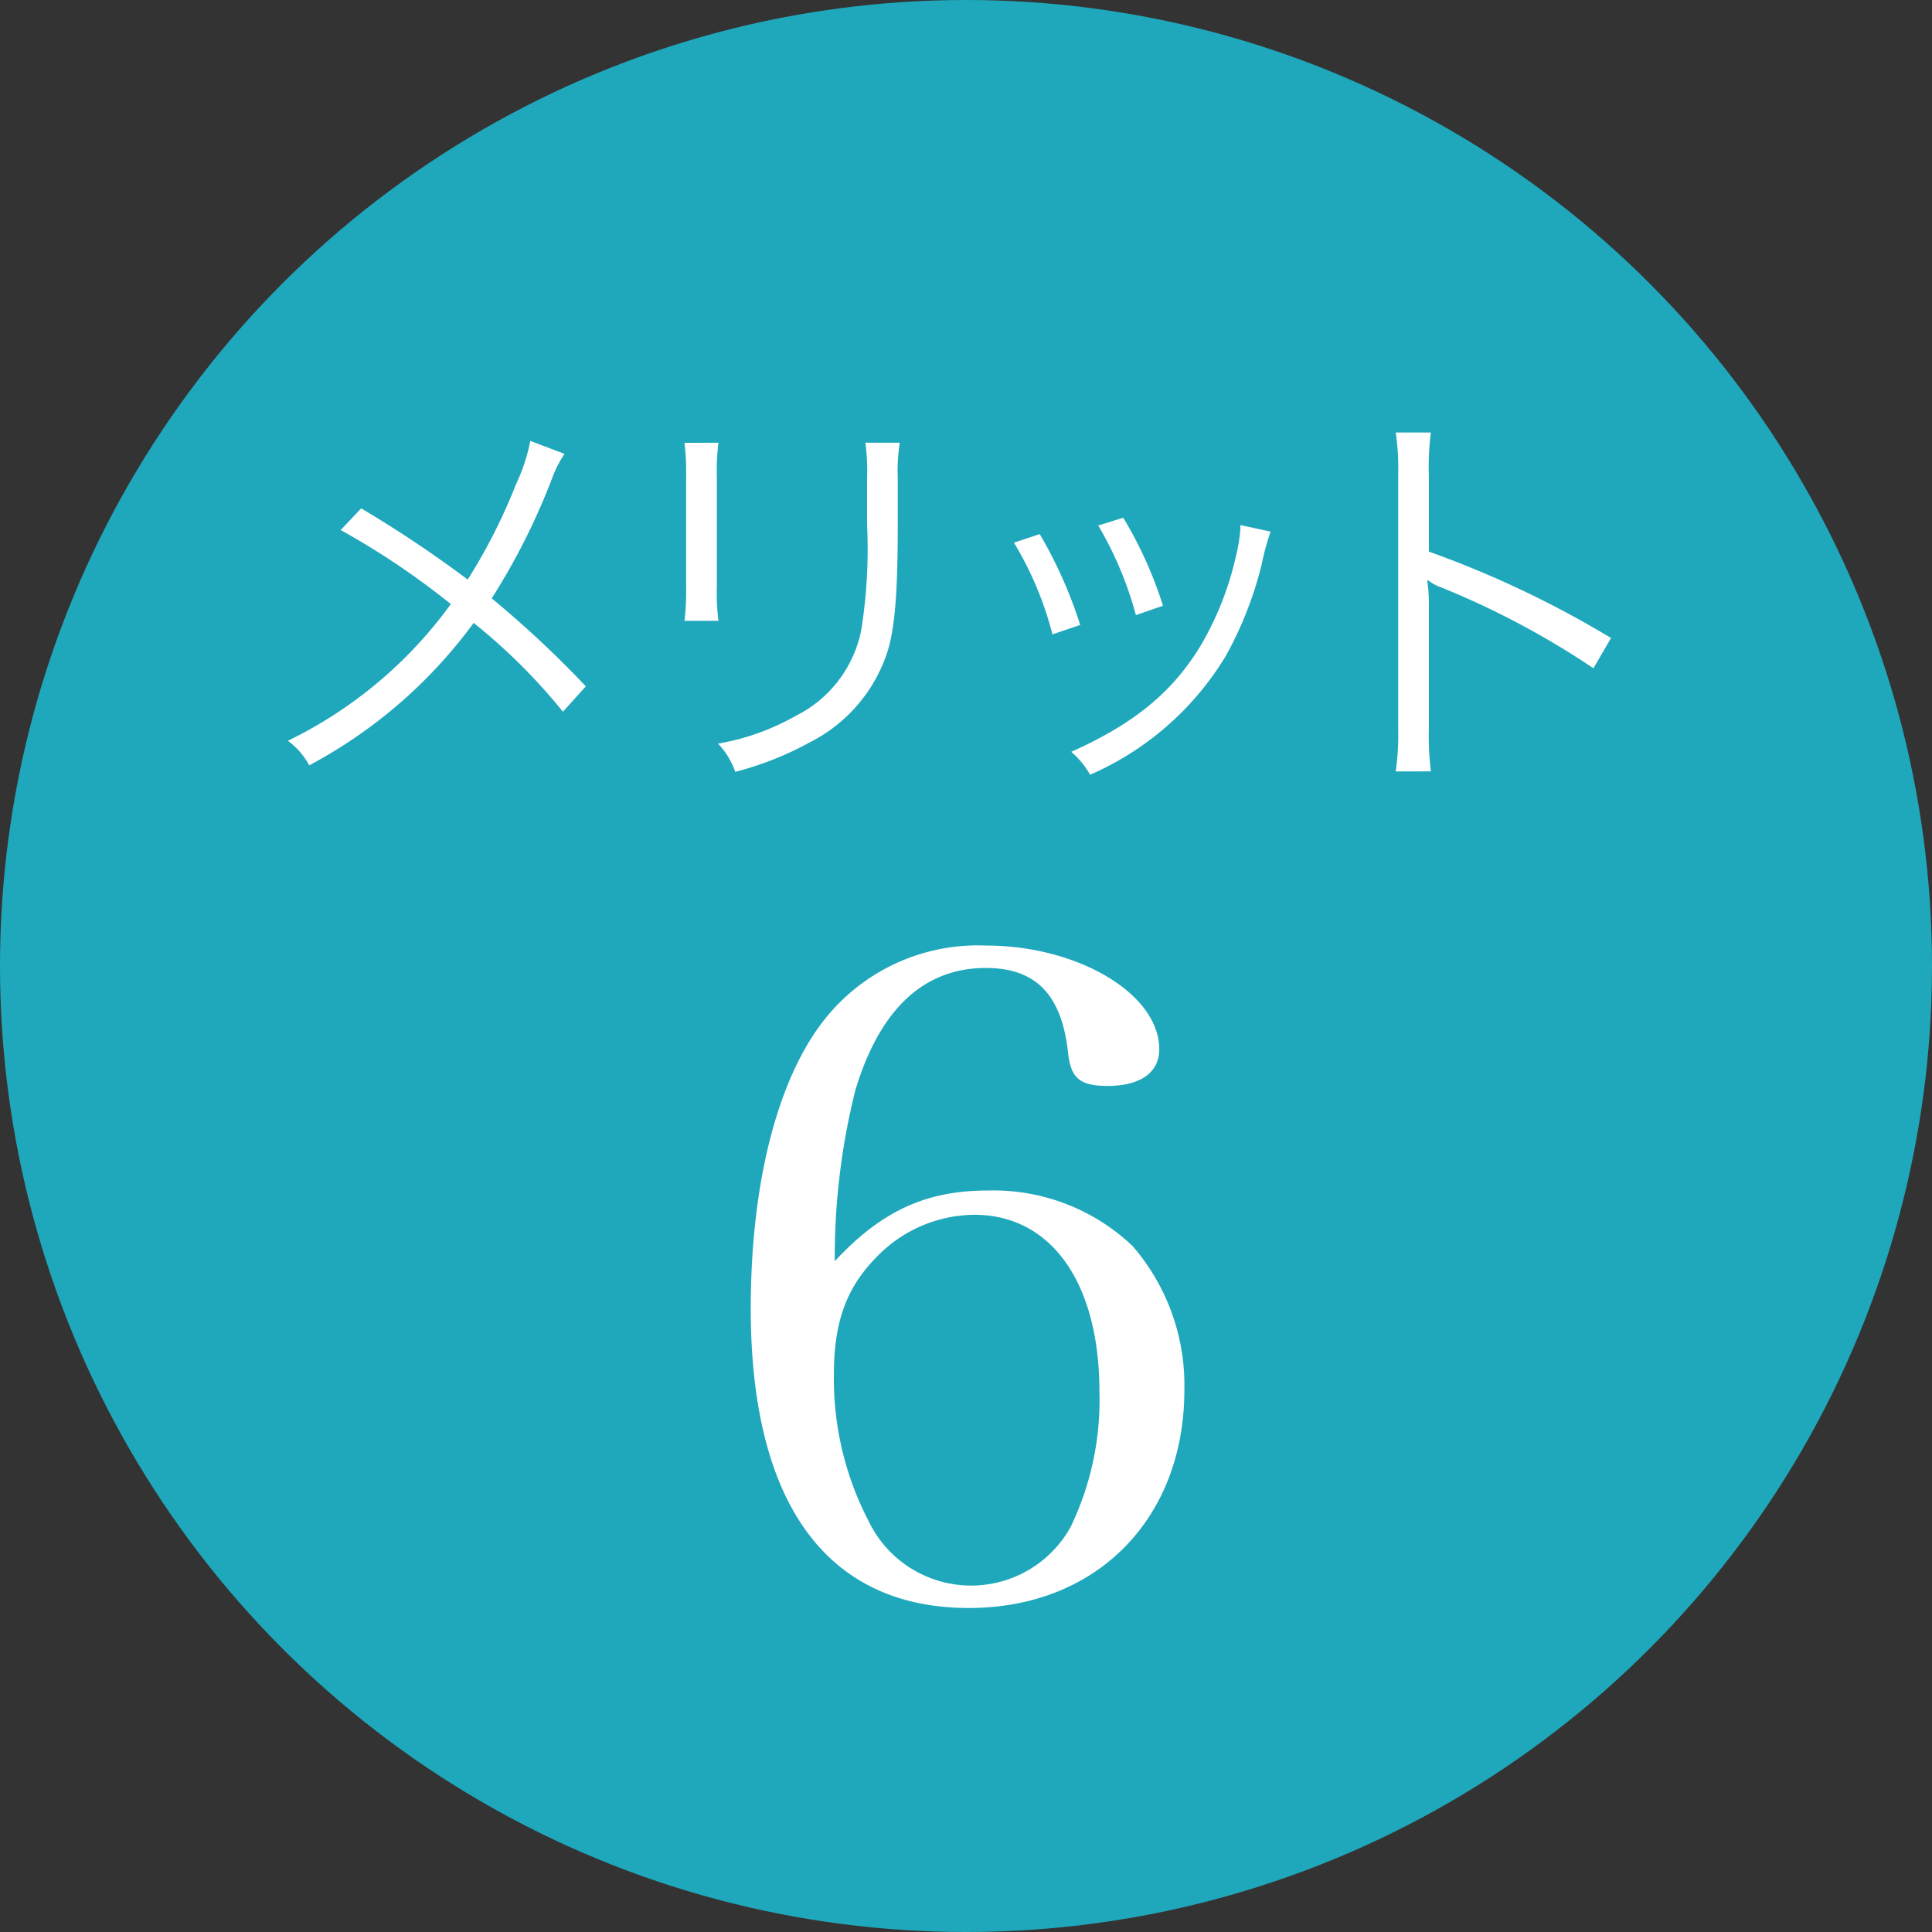
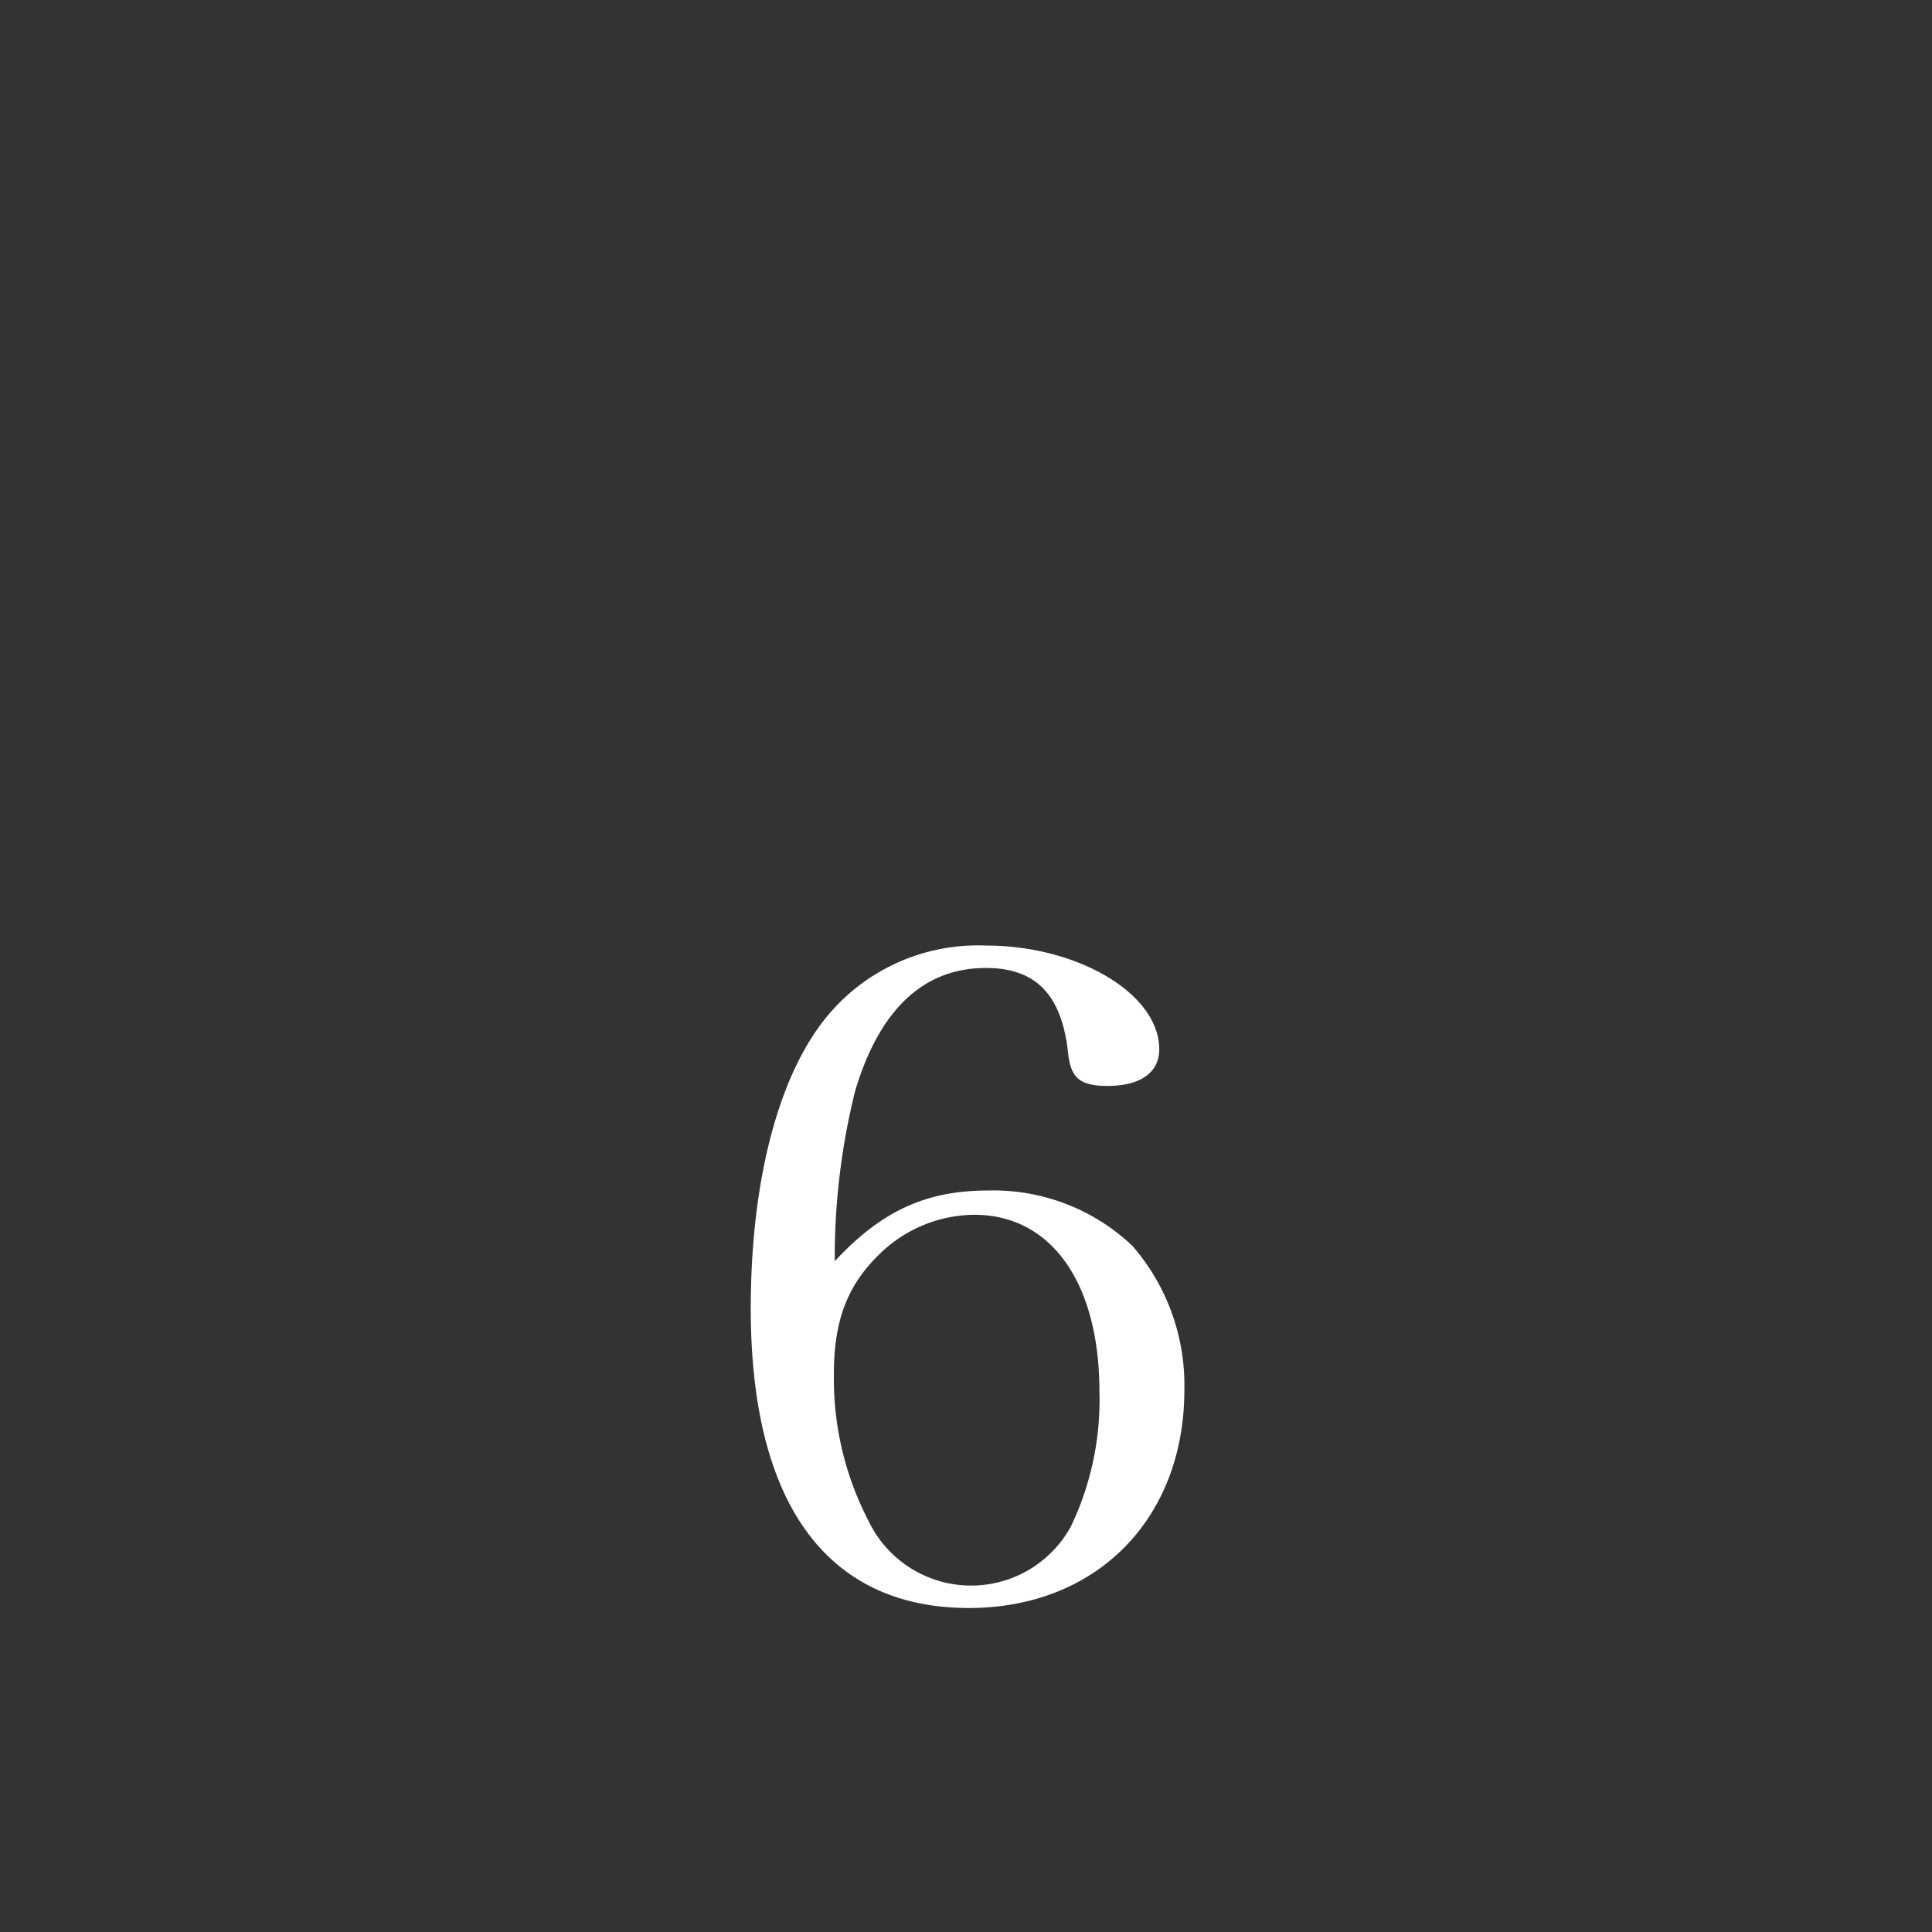
<svg xmlns="http://www.w3.org/2000/svg" width="107" height="107" viewBox="0 0 107 107">
  <rect x="0" y="0" width="107" height="107" fill="#333333" stroke="none" />
  <g id="グループ_5330" data-name="グループ 5330" transform="translate(0.102 -0.2)">
-     <circle id="楕円形_304" data-name="楕円形 304" cx="53.5" cy="53.5" r="53.5" transform="translate(-0.102 0.2)" fill="#1fa8bc" />
    <g id="グループ_5329" data-name="グループ 5329" transform="translate(15.839 24.155)">
      <g id="グループ_5326" data-name="グループ 5326">
        <g id="グループ_5325" data-name="グループ 5325">
-           <path id="パス_40493" data-name="パス 40493" d="M9865.81,3226a6.39,6.39,0,0,0-.7,1.384,36.725,36.725,0,0,1-3.332,6.618,58,58,0,0,1,5.213,4.873l-1.268,1.405a32.4,32.4,0,0,0-4.944-4.919,27.015,27.015,0,0,1-9.109,7.889,4.031,4.031,0,0,0-1.18-1.36,24.153,24.153,0,0,0,9.024-7.572,42.943,42.943,0,0,0-6.1-4.1l1.136-1.2a66.2,66.2,0,0,1,5.9,3.944,31.387,31.387,0,0,0,2.674-5.281,9.9,9.9,0,0,0,.791-2.4Z" transform="translate(-9850.487 -3224.818)" fill="#fff" />
-           <path id="パス_40494" data-name="パス 40494" d="M9867.88,3225.35a12.5,12.5,0,0,0-.089,1.882v6.1a11.992,11.992,0,0,0,.091,1.881H9866a14.188,14.188,0,0,0,.089-1.9v-6.052a13.951,13.951,0,0,0-.089-1.905Zm10.042,0a10.106,10.106,0,0,0-.112,1.973V3230c0,3.6-.158,5.6-.566,6.912a8.6,8.6,0,0,1-4.309,5.033,17.783,17.783,0,0,1-4.124,1.632,4.345,4.345,0,0,0-.953-1.563,13.2,13.2,0,0,0,4.308-1.541,6.771,6.771,0,0,0,3.629-4.784,28.342,28.342,0,0,0,.316-5.78v-2.562a12.444,12.444,0,0,0-.091-2Z" transform="translate(-9844.031 -3224.785)" fill="#fff" />
-           <path id="パス_40495" data-name="パス 40495" d="M9880.31,3229.19a24.782,24.782,0,0,1,2.241,5.032l-1.538.521a18.738,18.738,0,0,0-2.132-5.078Zm12.787-.138a13.734,13.734,0,0,0-.5,1.837,20.524,20.524,0,0,1-2,5.079,16.455,16.455,0,0,1-7.5,6.55,4.6,4.6,0,0,0-1.042-1.269c3.489-1.563,5.621-3.31,7.187-5.916a17.167,17.167,0,0,0,1.924-4.875,9.14,9.14,0,0,0,.254-1.541l0-.227Zm-8.162-.769a22.779,22.779,0,0,1,2.2,4.874l-1.5.521a19.8,19.8,0,0,0-2.085-4.964Z" transform="translate(-9838.667 -3223.565)" fill="#fff" />
-           <path id="パス_40496" data-name="パス 40496" d="M9893.81,3243.72a14.474,14.474,0,0,0,.137-2.38v-14.078a13.465,13.465,0,0,0-.137-2.312h1.947a14.64,14.64,0,0,0-.111,2.358v4.239a56.126,56.126,0,0,1,10.088,4.784l-.974,1.677a46.122,46.122,0,0,0-8.455-4.488,2.484,2.484,0,0,1-.705-.387l-.046.023a7.865,7.865,0,0,1,.092,1.338v6.824a16.153,16.153,0,0,0,.111,2.4Z" transform="translate(-9832.452 -3224.952)" fill="#fff" />
-         </g>
+           </g>
      </g>
      <g id="グループ_5328" data-name="グループ 5328" transform="translate(25.635 28.416)">
        <g id="グループ_5327" data-name="グループ 5327">
          <path id="パス_40497" data-name="パス 40497" d="M9881.71,3258.58a11.182,11.182,0,0,1,8.021,3.069,11.775,11.775,0,0,1,2.873,7.97c0,7.132-4.852,12.081-11.933,12.081-7.872,0-12.082-5.792-12.082-16.586,0-7.18,1.588-13.119,4.359-16.338a10.829,10.829,0,0,1,8.665-3.763c5.1,0,9.6,2.674,9.6,5.744,0,1.286-1.04,2.03-2.872,2.03-1.534,0-2.031-.447-2.178-1.833-.349-3.218-1.782-4.7-4.554-4.7-3.468,0-5.893,2.327-7.231,6.783a38.115,38.115,0,0,0-1.137,9.458C9875.82,3259.72,9878.29,3258.58,9881.71,3258.58Zm-6.636,18.219a6.3,6.3,0,0,0,11.238.4,16.2,16.2,0,0,0,1.588-7.476c0-6.039-2.674-9.8-6.932-9.8a7.591,7.591,0,0,0-5.249,2.178c-1.78,1.733-2.525,3.664-2.525,6.634a17.066,17.066,0,0,0,1.877,8.065Z" transform="translate(-9868.586 -3245.016)" fill="#fff" />
        </g>
      </g>
    </g>
  </g>
</svg>